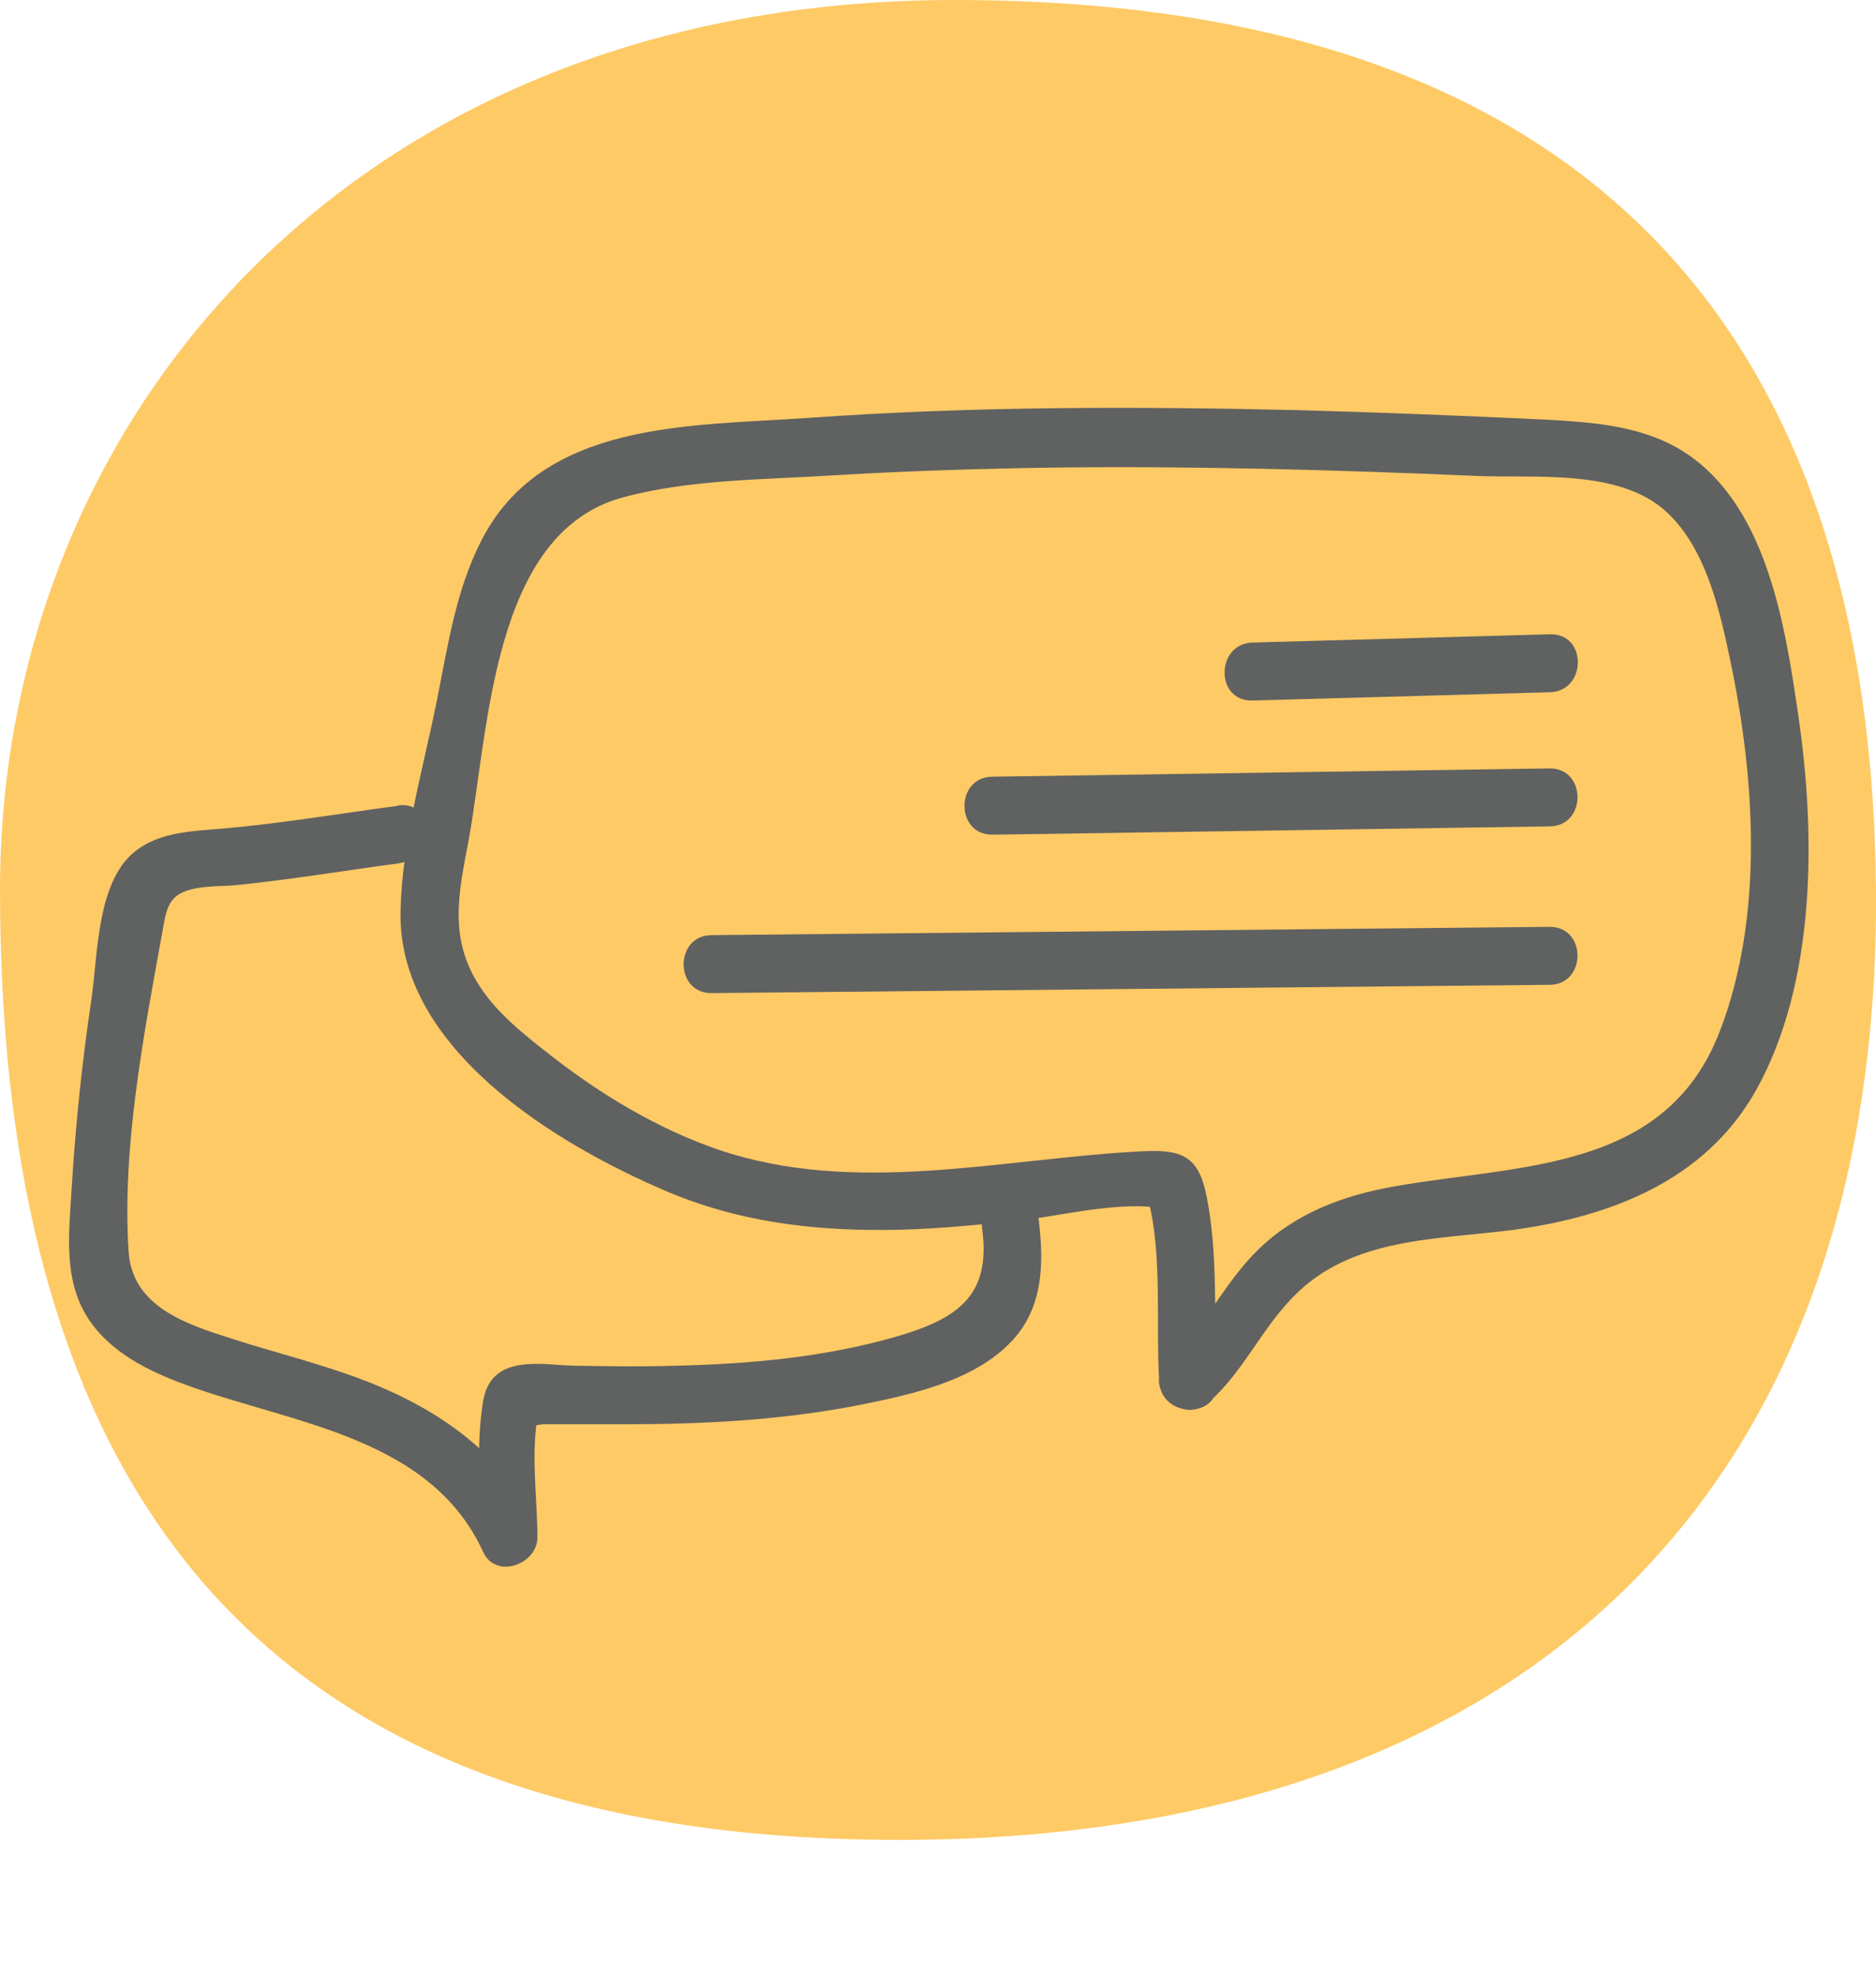
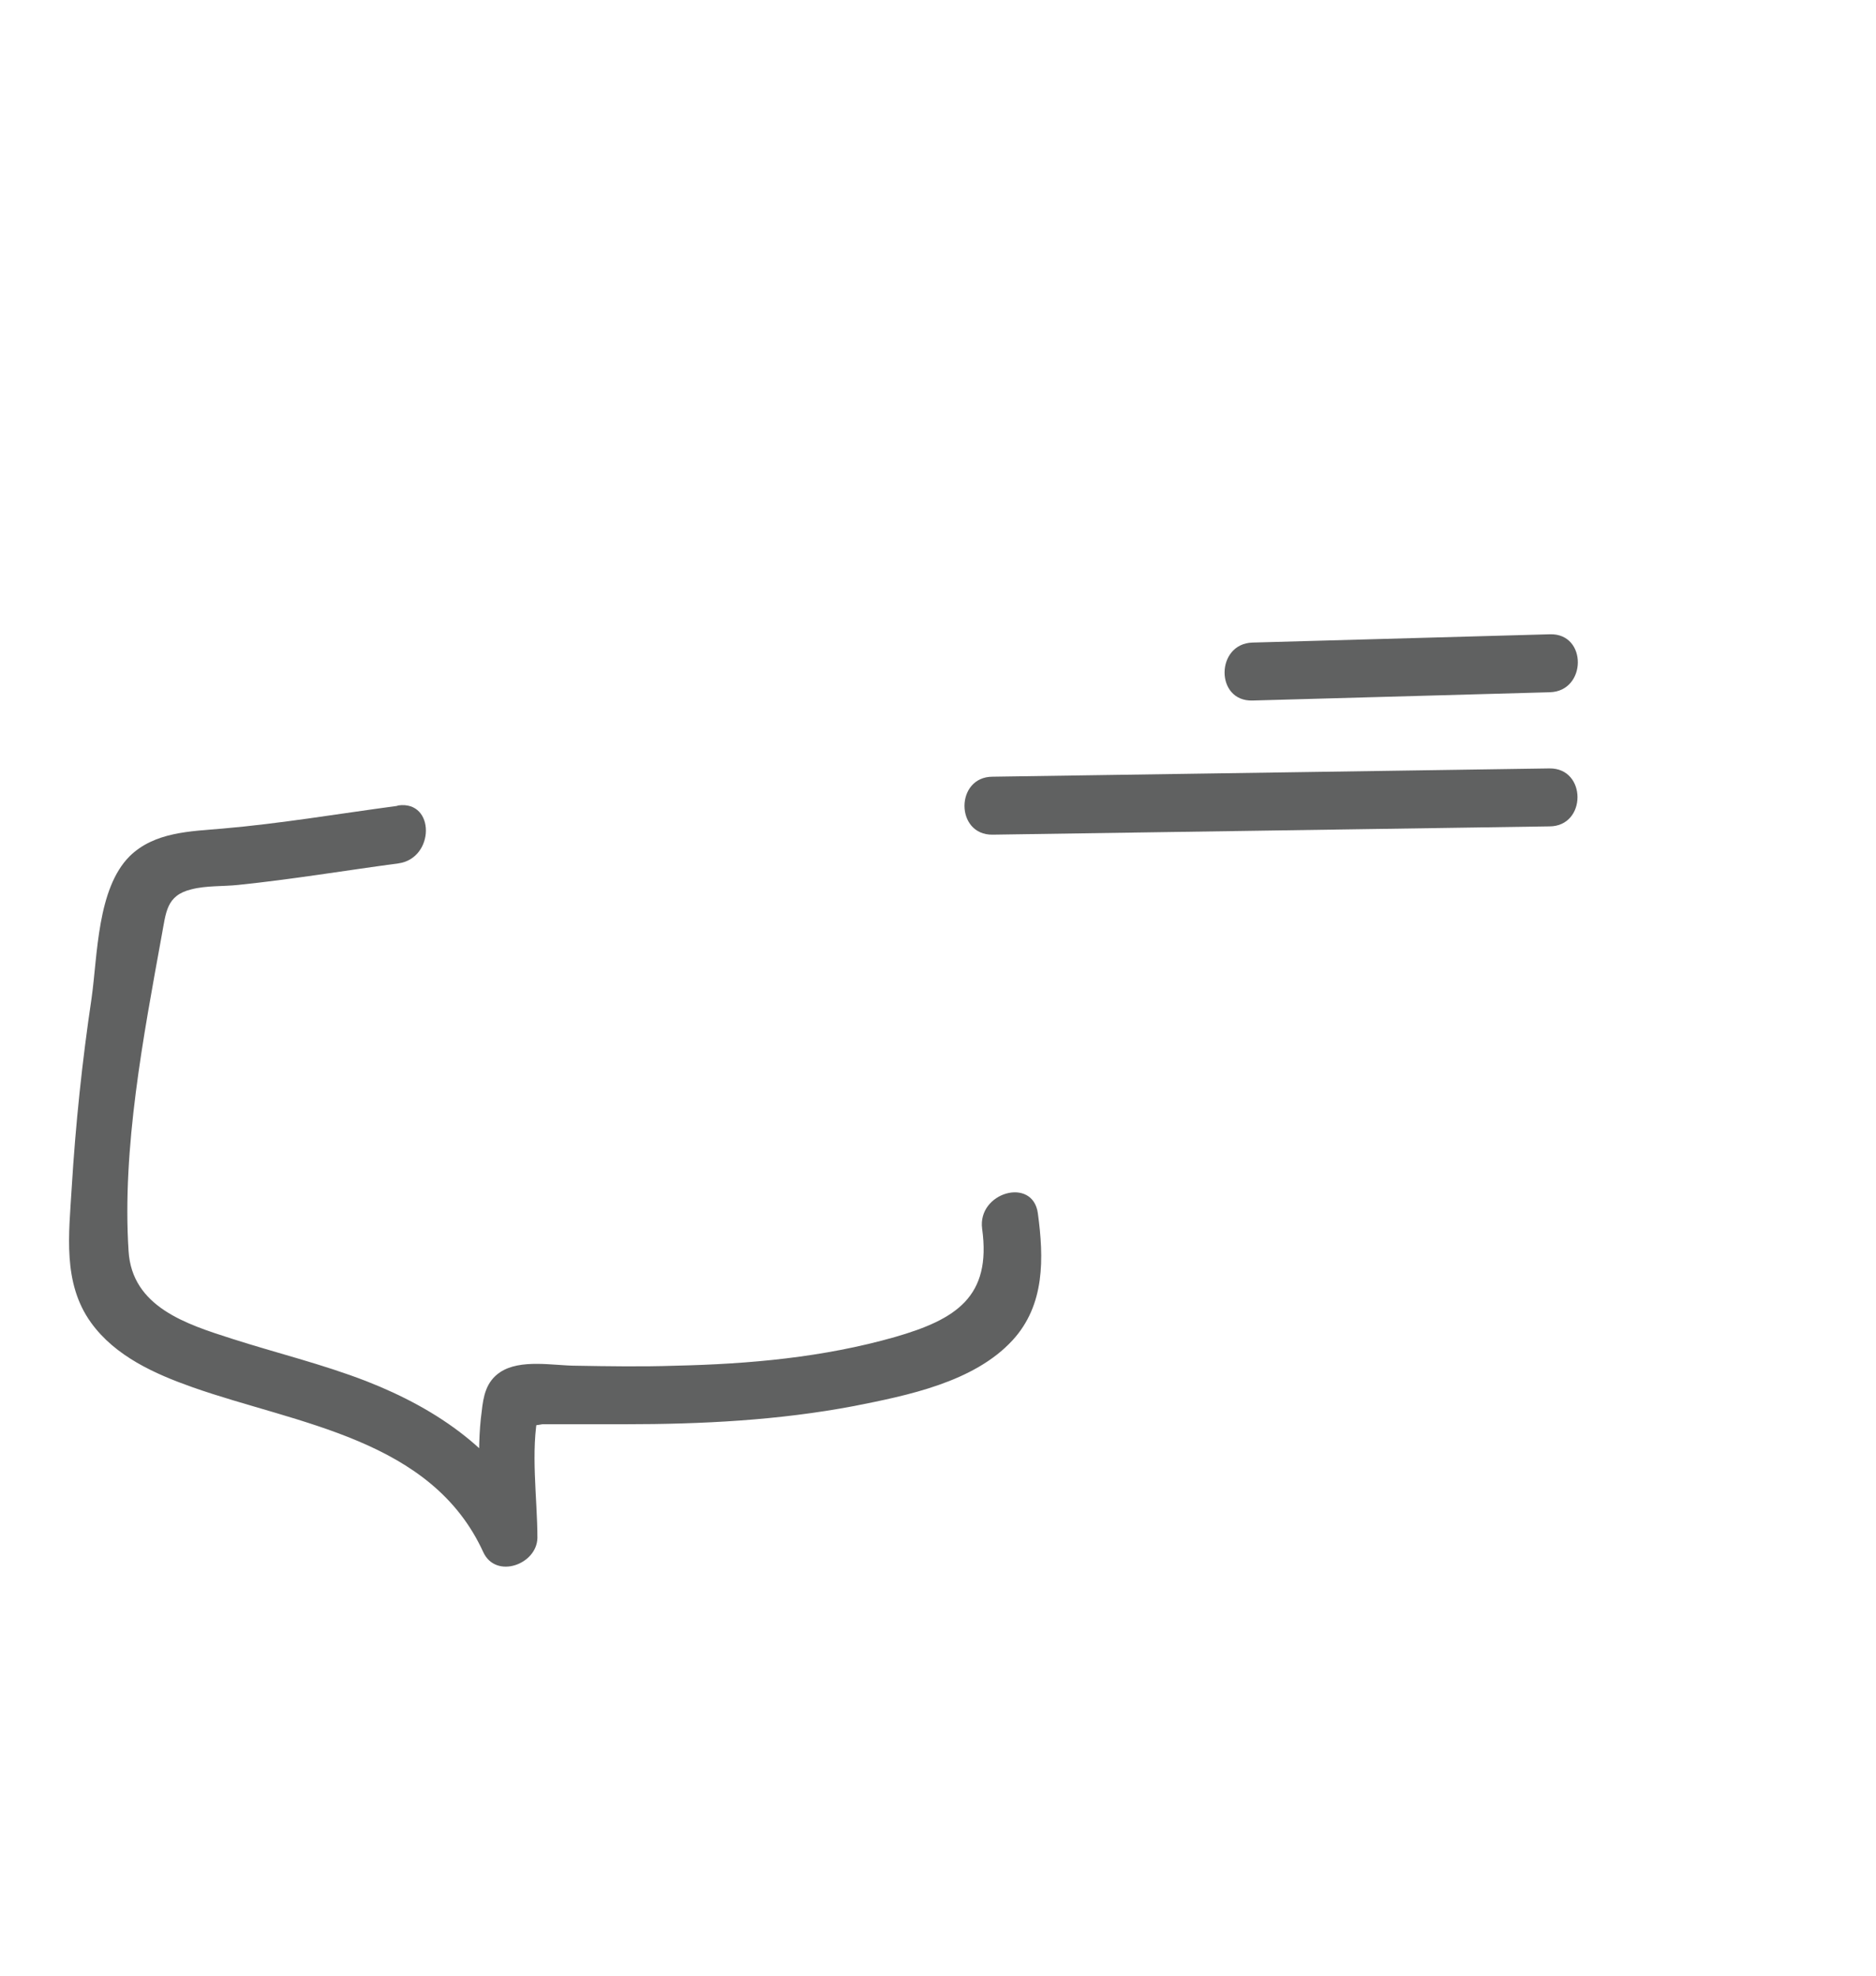
<svg xmlns="http://www.w3.org/2000/svg" id="Layer_1" viewBox="0 0 34 35.79">
  <defs>
    <style>.cls-1{fill:#feca66;}.cls-2{fill:#606161;}</style>
  </defs>
-   <path class="cls-1" d="M17.3,0C6.42,0,0,7.6,0,16.12,0,27.44,5.1,33.33,16.3,33.33s17.78-6.19,17.7-17.21C33.92,6.02,28.78,0,17.3,0Z" />
-   <path class="cls-2" d="M12.9,17.99c5.06-.05,10.12-.1,15.18-.15,.68,0,.68-1.06,0-1.05-5.06,.05-10.12,.1-15.18,.15-.68,0-.68,1.06,0,1.05h0Z" />
  <path class="cls-2" d="M17.99,15.12c3.36-.05,6.73-.1,10.09-.15,.68,0,.68-1.06,0-1.05-3.36,.05-6.73,.1-10.09,.15-.68,0-.68,1.06,0,1.05h0Z" />
  <path class="cls-2" d="M22.7,12.69l5.39-.15c.67-.02,.68-1.07,0-1.05l-5.39,.15c-.67,.02-.68,1.07,0,1.05h0Z" />
-   <path class="cls-2" d="M22.06,25.04c-.07-1.1,.03-2.38-.21-3.45-.16-.72-.53-.77-1.24-.73-2.51,.14-5.12,.8-7.58-.03-1.11-.38-2.14-1-3.06-1.72-.46-.36-.96-.75-1.28-1.25-.56-.86-.38-1.68-.2-2.62,.37-2,.42-5.59,2.8-6.23,1.21-.33,2.59-.32,3.83-.4,1.32-.08,2.65-.12,3.97-.14,2.55-.03,5.09,.04,7.64,.15,1.09,.05,2.62-.14,3.48,.66,.71,.66,.96,1.78,1.15,2.69,.45,2.14,.61,4.63-.19,6.71-.98,2.55-3.62,2.41-5.89,2.81-.92,.16-1.79,.48-2.47,1.14-.64,.62-.99,1.45-1.64,2.03-.5,.45,.24,1.19,.74,.74,.63-.56,.94-1.31,1.53-1.91,1.05-1.08,2.59-1.03,3.98-1.21,1.77-.24,3.48-.89,4.4-2.52,1.1-1.96,1.09-4.65,.77-6.81-.23-1.58-.55-3.69-1.96-4.69-.78-.55-1.73-.61-2.65-.66-1.48-.07-2.97-.13-4.45-.17-2.96-.07-5.93-.07-8.88,.14-2.13,.15-4.82,.04-5.93,2.23-.45,.88-.6,1.87-.79,2.83-.25,1.26-.64,2.57-.67,3.86-.07,2.49,2.8,4.23,4.82,5.09,1.27,.54,2.59,.71,3.95,.7,.77,0,1.53-.08,2.29-.15,.83-.08,1.99-.4,2.8-.23l-.37-.37c.34,1.02,.19,2.43,.26,3.5,.04,.67,1.09,.68,1.05,0Z" />
  <path class="cls-2" d="M7.19,14.6c-1.05,.14-2.11,.32-3.16,.41-.58,.05-1.23,.06-1.68,.5-.59,.59-.58,1.79-.69,2.57-.17,1.14-.29,2.28-.36,3.43-.05,.84-.17,1.73,.35,2.45,.44,.61,1.16,.93,1.84,1.17,1.9,.67,4.33,.93,5.27,2.99,.23,.49,.97,.22,.98-.26,0-.71-.13-1.58,.02-2.28-.33,.21-.31,.29,.07,.22,.2,0,.4,0,.6,0,.3,0,.6,0,.9,0,1.39,0,2.78-.07,4.15-.33,.96-.19,2.17-.43,2.87-1.19,.59-.64,.57-1.49,.46-2.3-.09-.67-1.1-.38-1.01,.28,.17,1.23-.47,1.64-1.58,1.96-1.3,.37-2.64,.49-3.99,.52-.6,.02-1.2,.01-1.79,0-.4,0-1.01-.13-1.38,.12-.25,.17-.3,.43-.33,.71-.1,.73-.01,1.55-.02,2.28l.98-.26c-.59-1.28-1.77-2.07-3.05-2.57-.8-.31-1.63-.51-2.44-.77s-1.81-.57-1.87-1.59c-.12-1.86,.27-3.89,.6-5.71,.08-.42,.08-.73,.54-.84,.27-.07,.57-.05,.85-.08,.97-.1,1.93-.26,2.9-.39,.66-.09,.67-1.14,0-1.05h0Z" />
</svg>